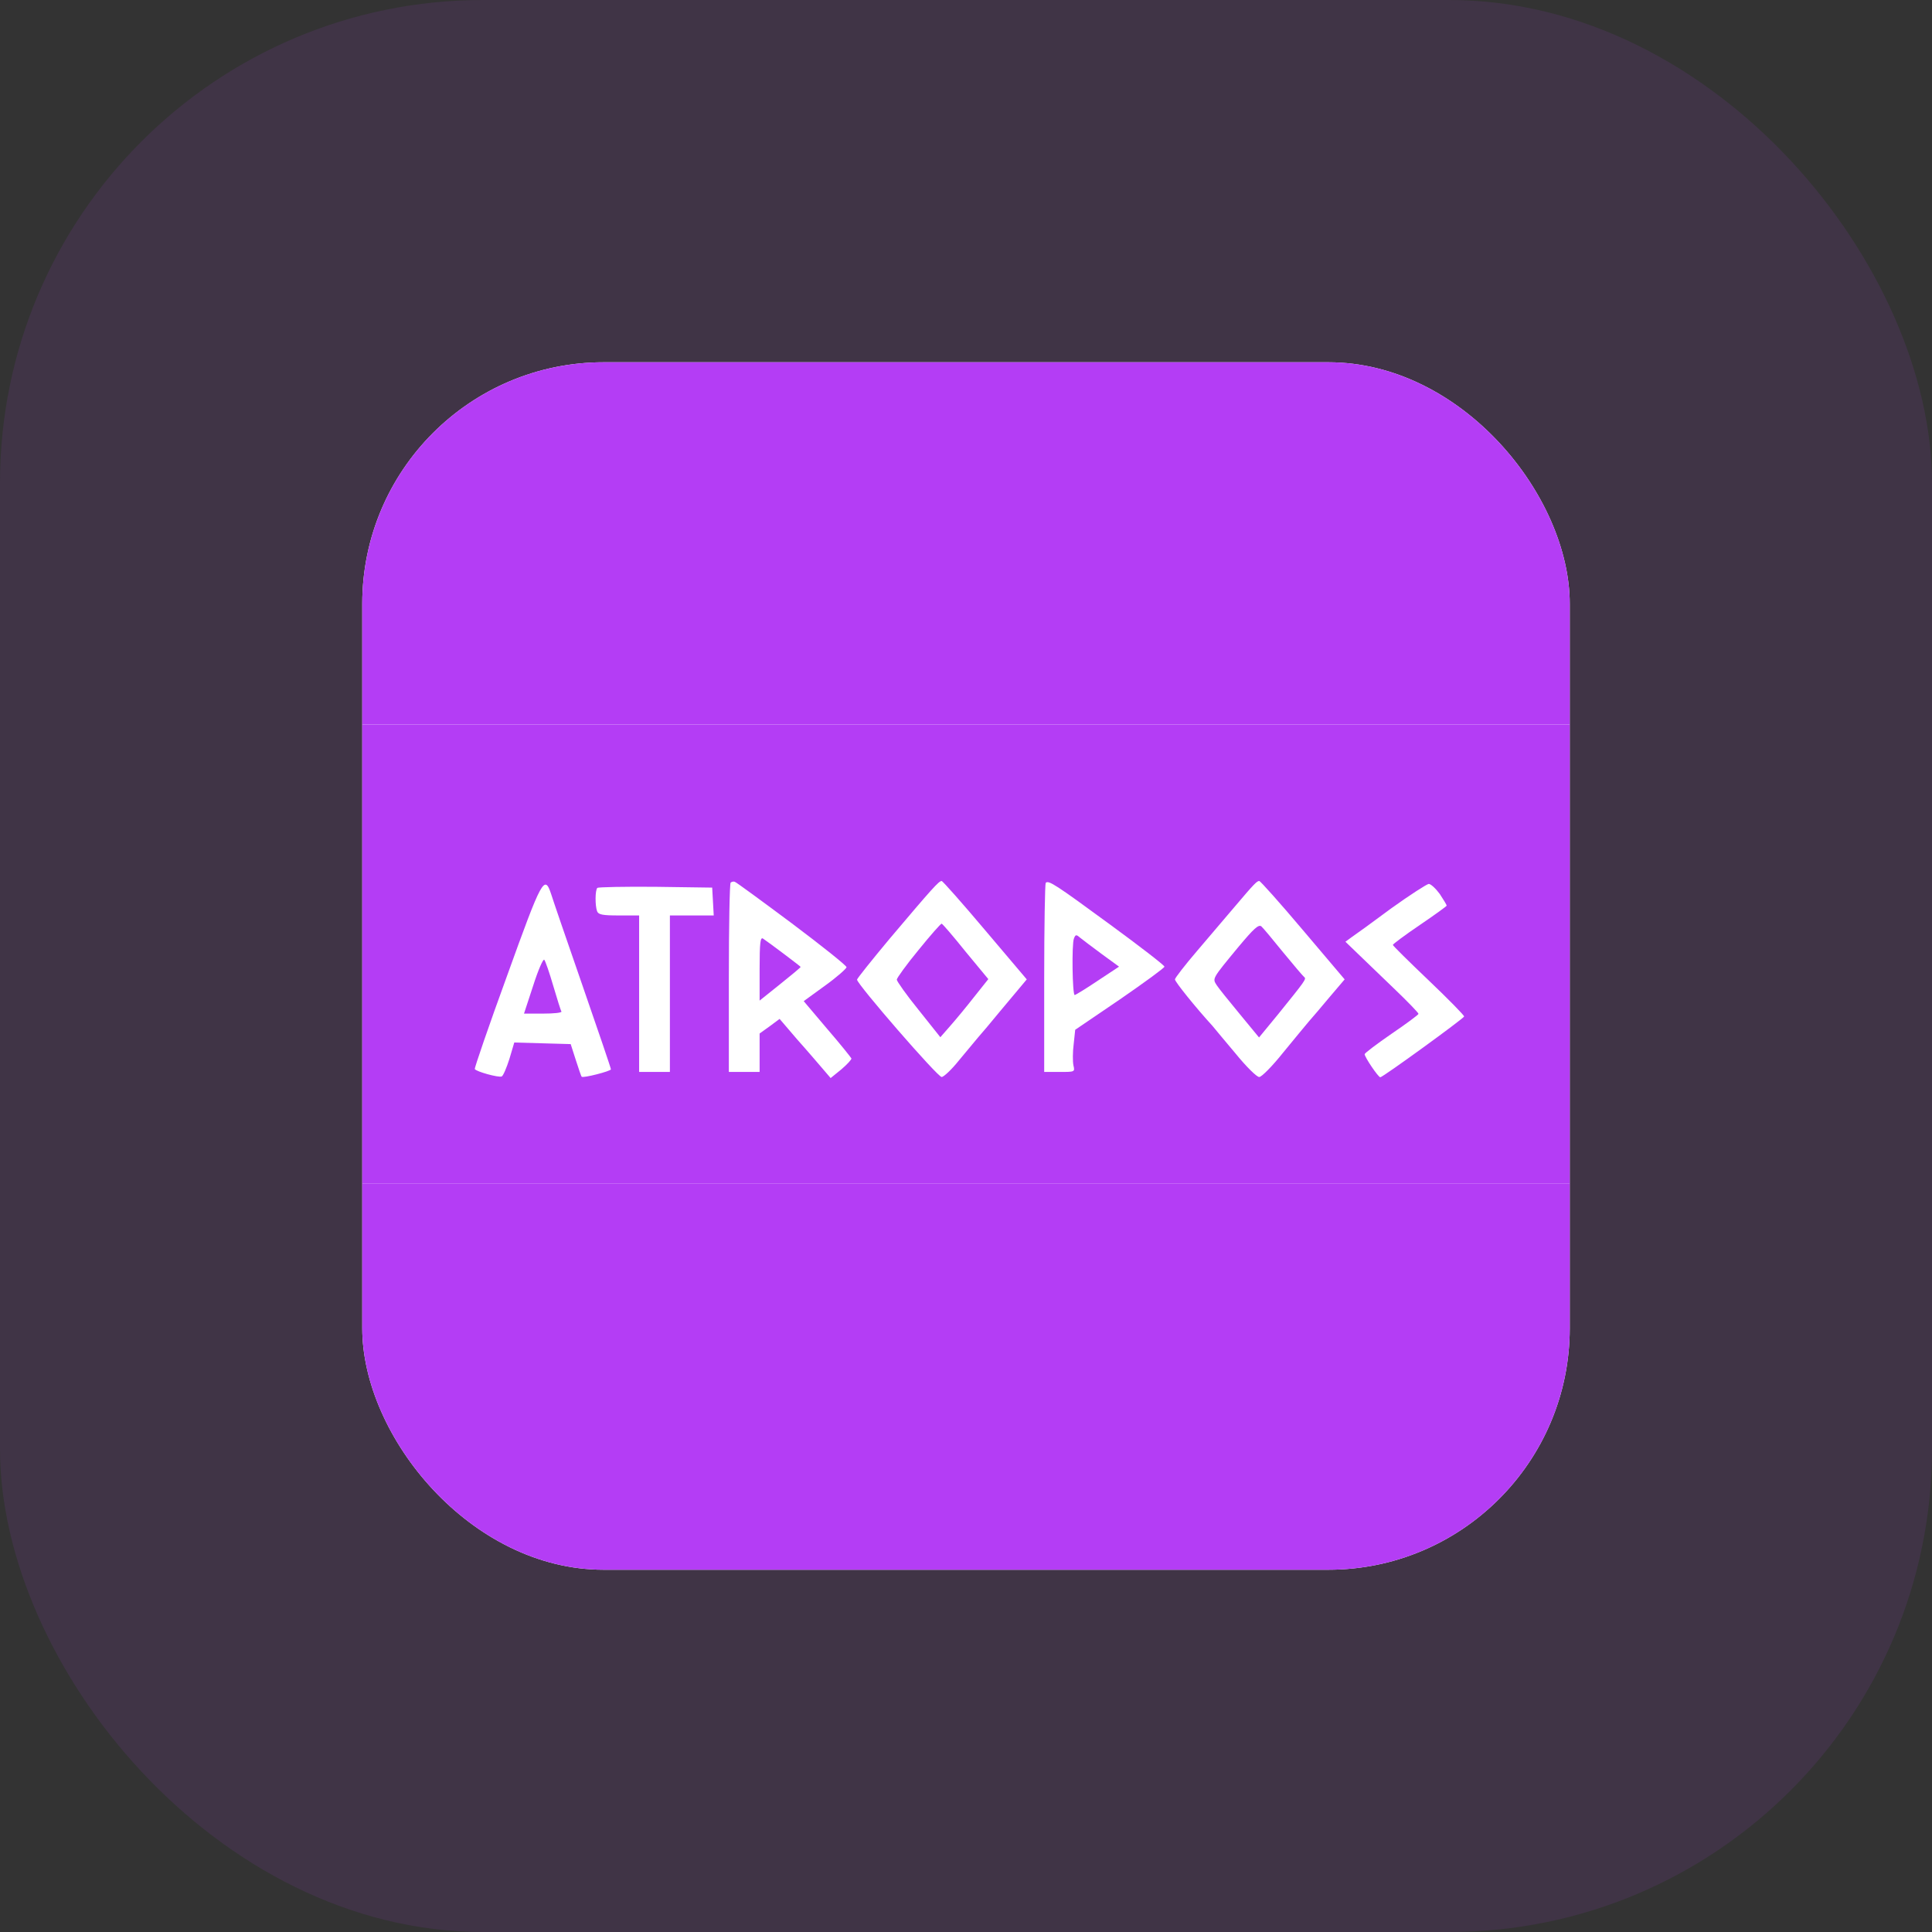
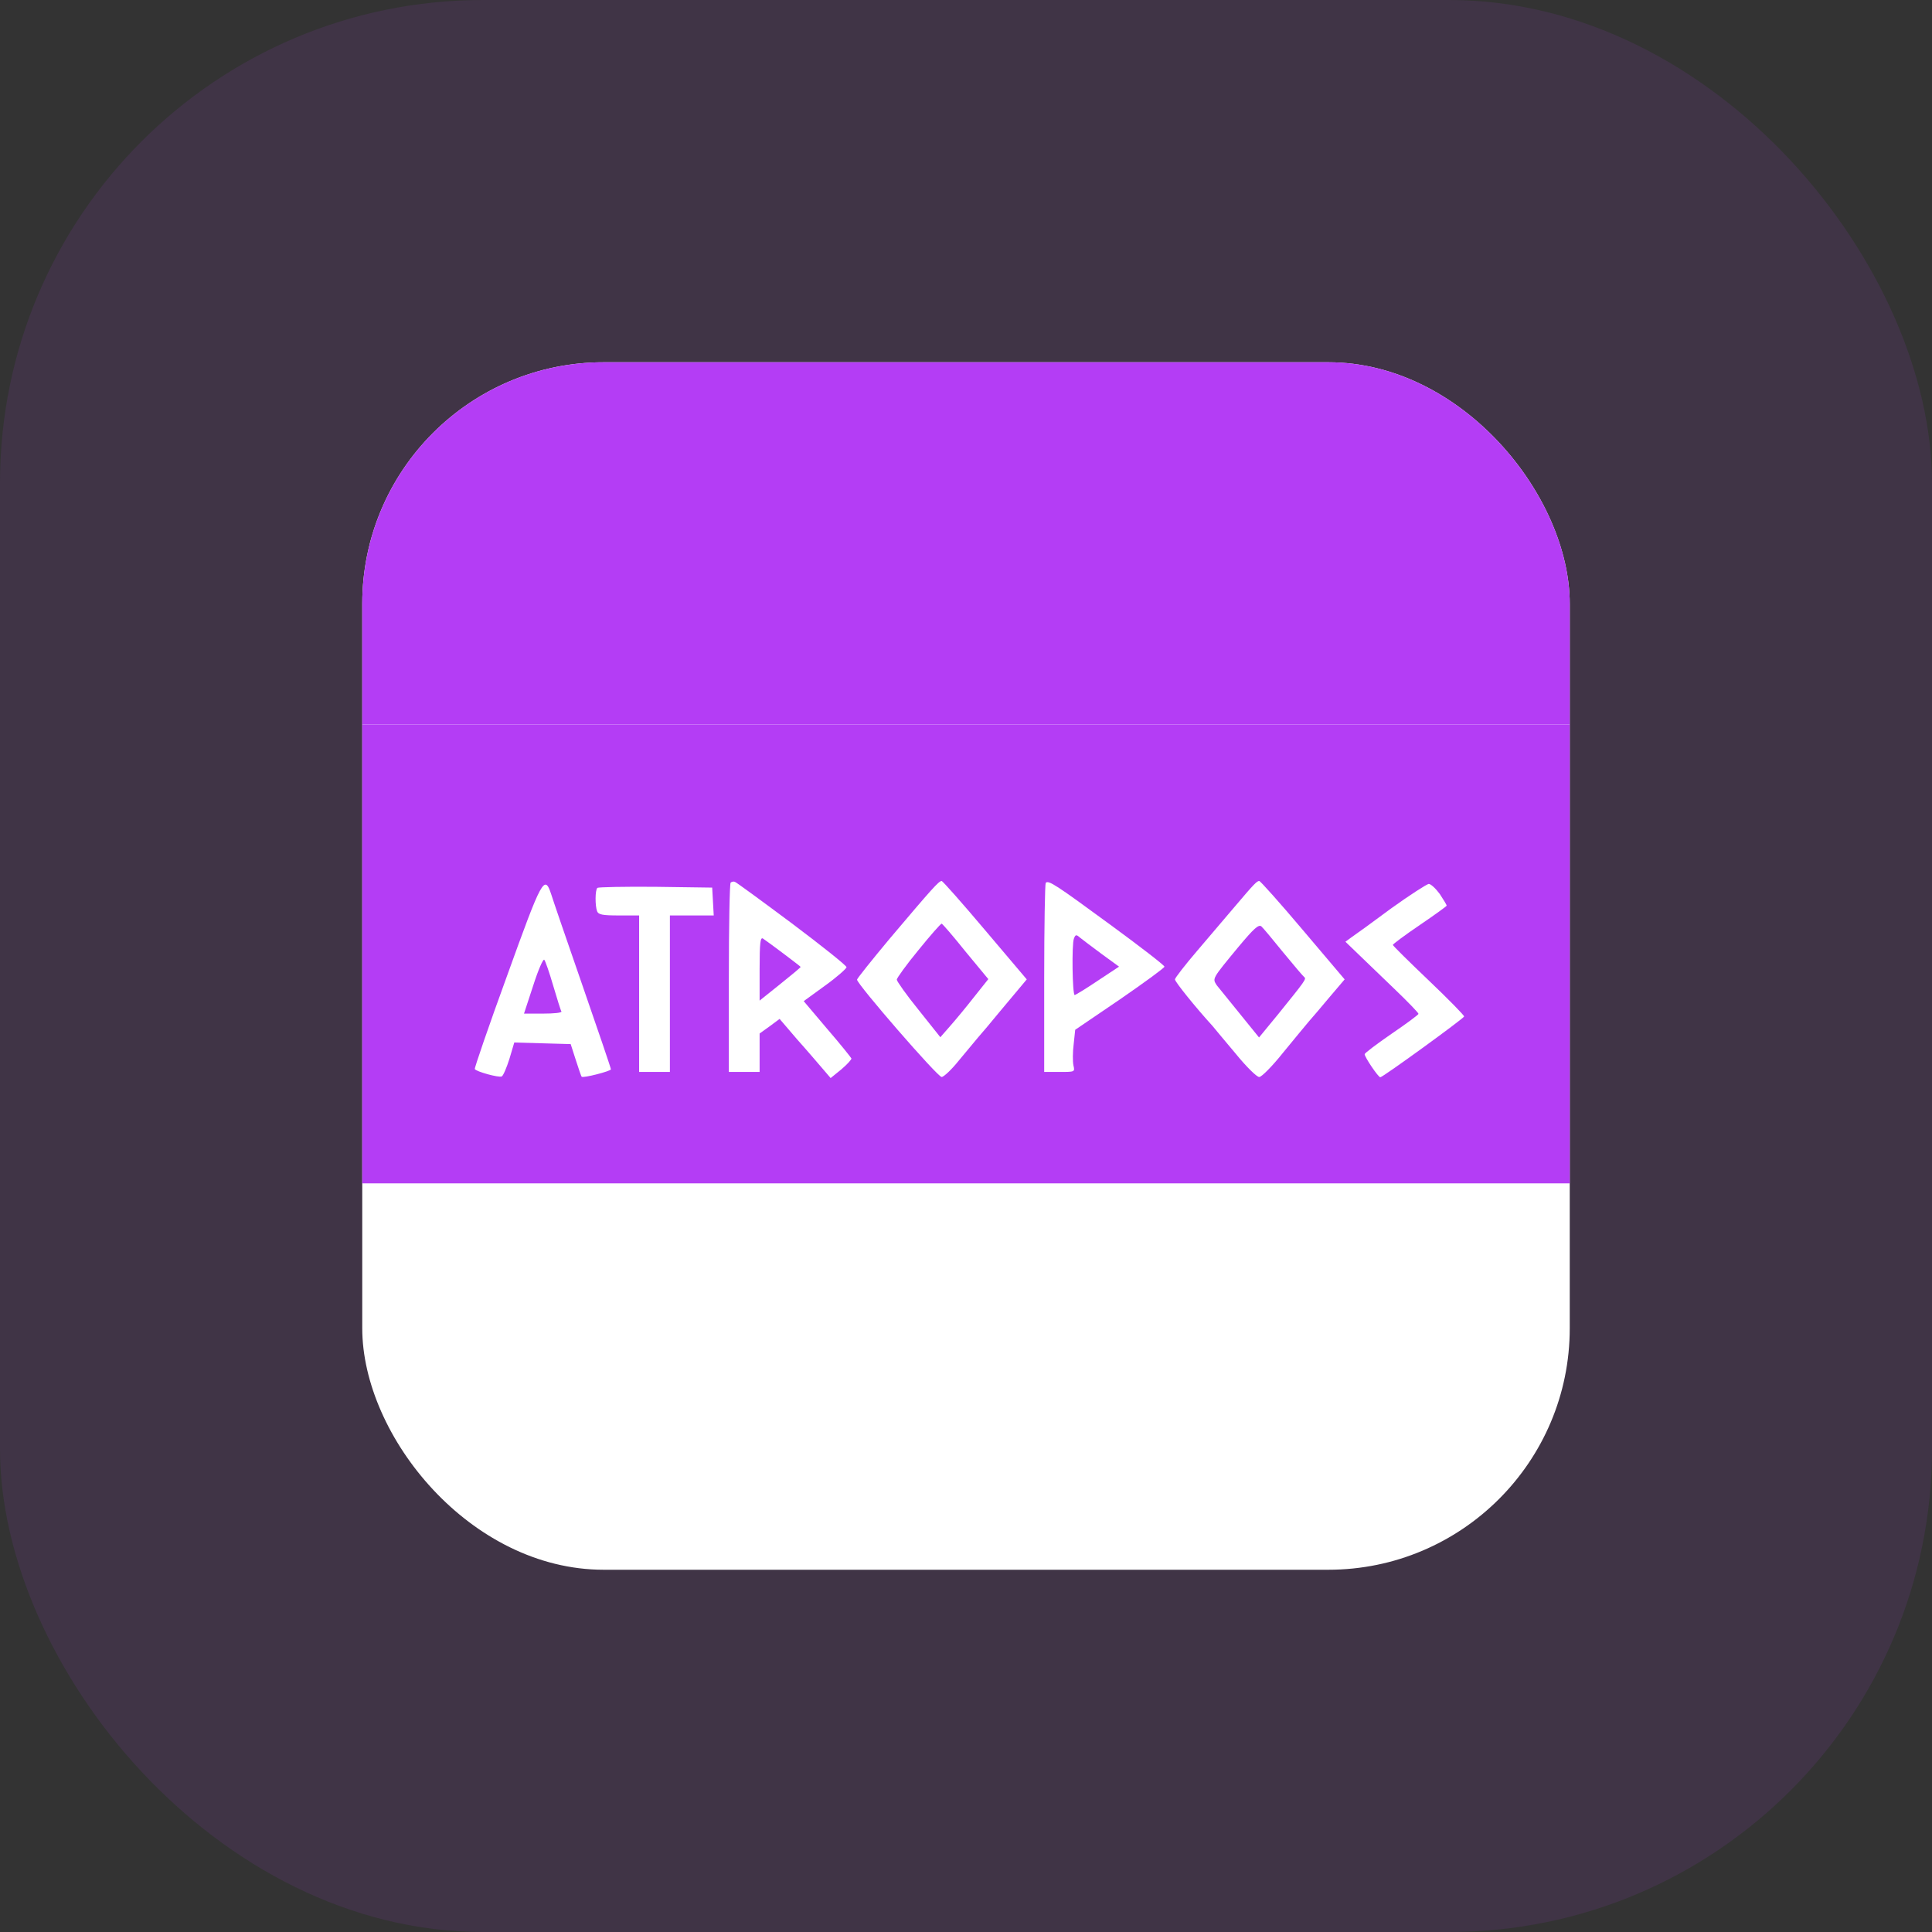
<svg xmlns="http://www.w3.org/2000/svg" width="80" height="80" viewBox="0 0 80 80" fill="none">
  <rect x="0" y="0" width="80" height="80" fill="#333333" stroke="none" />
  <rect width="80" height="80" rx="20" fill="#B43DF5" fill-opacity="0.1" />
  <g clip-path="url(#clip0_1250_1819)">
    <rect x="15" y="15" width="50" height="50" rx="10" fill="white" />
    <g clip-path="url(#clip1_1250_1819)">
      <path d="M15 39.5V49H40H65V39.5V30H40H15V39.5ZM32.792 38.237C34.034 39.17 35.053 39.983 35.053 40.049C35.053 40.104 34.66 40.456 34.172 40.807L33.28 41.455L34.246 42.597C34.788 43.223 35.233 43.783 35.255 43.827C35.265 43.871 35.085 44.069 34.841 44.278L34.395 44.64L34.076 44.267C33.896 44.058 33.429 43.509 33.015 43.047L32.282 42.191L31.868 42.498L31.454 42.795V43.586V44.387H30.817H30.18V40.51C30.18 38.369 30.212 36.59 30.255 36.546C30.297 36.513 30.372 36.491 30.425 36.513C30.478 36.524 31.539 37.303 32.792 38.237ZM40.796 38.523L42.516 40.554L42.314 40.796C42.197 40.928 41.805 41.411 41.422 41.861C41.051 42.312 40.637 42.806 40.499 42.959C40.371 43.113 40.011 43.542 39.703 43.915C39.406 44.288 39.076 44.596 38.992 44.596C38.832 44.607 35.488 40.752 35.488 40.565C35.488 40.521 36.093 39.764 36.826 38.885C38.609 36.776 38.875 36.48 38.992 36.48C39.034 36.48 39.851 37.402 40.796 38.523ZM45.977 38.292C47.208 39.193 48.217 39.972 48.217 40.027C48.227 40.071 47.399 40.675 46.38 41.378L44.522 42.641L44.459 43.234C44.416 43.564 44.416 43.959 44.448 44.113C44.512 44.387 44.512 44.387 43.875 44.387H43.238V40.51C43.238 38.369 43.27 36.601 43.301 36.557C43.418 36.436 43.715 36.633 45.977 38.292ZM53.949 38.512L55.679 40.554L55.053 41.29C54.713 41.697 54.331 42.147 54.193 42.301C54.066 42.454 53.588 43.025 53.132 43.586C52.686 44.146 52.24 44.596 52.144 44.596C52.049 44.607 51.603 44.168 51.157 43.618C50.701 43.08 50.276 42.564 50.212 42.487C49.501 41.708 48.652 40.653 48.652 40.554C48.652 40.499 49.066 39.961 49.575 39.368C50.074 38.775 50.786 37.951 51.136 37.534C51.943 36.579 52.049 36.48 52.144 36.48C52.187 36.48 53.004 37.391 53.949 38.512ZM22.824 37.029C22.887 37.238 23.471 38.94 24.119 40.807C24.767 42.674 25.297 44.233 25.297 44.278C25.297 44.354 24.14 44.651 24.087 44.585C24.066 44.574 23.96 44.255 23.843 43.893L23.631 43.234L22.463 43.201L21.295 43.168L21.093 43.849C20.977 44.212 20.839 44.541 20.775 44.574C20.648 44.629 19.724 44.376 19.66 44.267C19.639 44.233 20.233 42.498 20.998 40.401C22.442 36.392 22.548 36.194 22.824 37.029ZM59.618 37.018C59.777 37.26 59.904 37.468 59.904 37.501C59.904 37.523 59.406 37.886 58.79 38.303C58.174 38.72 57.675 39.094 57.675 39.127C57.675 39.16 58.344 39.819 59.161 40.598C59.979 41.378 60.637 42.048 60.626 42.092C60.584 42.191 57.261 44.607 57.155 44.607C57.07 44.607 56.507 43.772 56.507 43.651C56.507 43.608 57.017 43.223 57.622 42.806C58.238 42.388 58.737 42.015 58.737 41.982C58.737 41.938 58.27 41.455 57.707 40.917C57.134 40.368 56.454 39.709 56.189 39.456L55.711 38.995L55.966 38.808C56.115 38.709 56.858 38.171 57.611 37.611C58.376 37.062 59.076 36.612 59.161 36.601C59.246 36.601 59.448 36.787 59.618 37.018ZM29.522 37.325L29.554 37.907H28.652H27.739V41.147V44.387H27.102H26.465V41.147V37.907H25.626C24.957 37.907 24.777 37.875 24.724 37.732C24.639 37.501 24.639 36.864 24.735 36.765C24.777 36.732 25.86 36.71 27.144 36.721L29.49 36.754L29.522 37.325Z" fill="#B43DF5" />
      <path d="M31.454 40.104V41.433L32.303 40.752C32.77 40.379 33.153 40.06 33.153 40.038C33.153 40.016 31.826 39.017 31.592 38.863C31.486 38.797 31.454 39.039 31.454 40.104Z" fill="#B43DF5" />
      <path d="M38.036 39.335C37.537 39.939 37.134 40.499 37.134 40.565C37.134 40.631 37.537 41.202 38.036 41.817L38.938 42.949L39.342 42.487C39.565 42.235 40.011 41.697 40.329 41.29L40.924 40.543L39.979 39.401C39.469 38.764 39.023 38.248 38.992 38.248C38.96 38.237 38.524 38.731 38.036 39.335Z" fill="#B43DF5" />
      <path d="M44.469 38.863C44.373 39.094 44.405 41.202 44.501 41.202C44.532 41.202 44.968 40.939 45.456 40.609L46.337 40.027L45.615 39.5C45.212 39.203 44.809 38.896 44.713 38.819C44.564 38.687 44.532 38.698 44.469 38.863Z" fill="#B43DF5" />
-       <path d="M51.295 39.193C50.17 40.554 50.202 40.51 50.382 40.796C50.467 40.928 50.902 41.466 51.338 41.993L52.134 42.959L52.919 42.004C54.045 40.609 54.108 40.532 54.002 40.456C53.949 40.412 53.556 39.95 53.132 39.434C52.707 38.907 52.304 38.424 52.229 38.358C52.112 38.27 51.911 38.457 51.295 39.193Z" fill="#B43DF5" />
+       <path d="M51.295 39.193C50.17 40.554 50.202 40.51 50.382 40.796L52.134 42.959L52.919 42.004C54.045 40.609 54.108 40.532 54.002 40.456C53.949 40.412 53.556 39.95 53.132 39.434C52.707 38.907 52.304 38.424 52.229 38.358C52.112 38.27 51.911 38.457 51.295 39.193Z" fill="#B43DF5" />
      <path d="M22.08 40.807L21.698 41.971H22.494C22.93 41.971 23.269 41.938 23.248 41.883C23.216 41.839 23.068 41.356 22.908 40.818C22.749 40.269 22.579 39.785 22.537 39.742C22.494 39.687 22.282 40.17 22.08 40.807Z" fill="#B43DF5" />
    </g>
-     <rect x="15" y="49" width="50" height="16" fill="#B43DF5" />
    <rect x="15" y="15" width="50" height="15" fill="#B43DF5" />
  </g>
  <defs>
    <clipPath id="clip0_1250_1819">
      <rect x="15" y="15" width="50" height="50" rx="10" fill="white" />
    </clipPath>
    <clipPath id="clip1_1250_1819">
      <rect width="50" height="19" fill="white" transform="translate(15 30)" />
    </clipPath>
  </defs>
</svg>